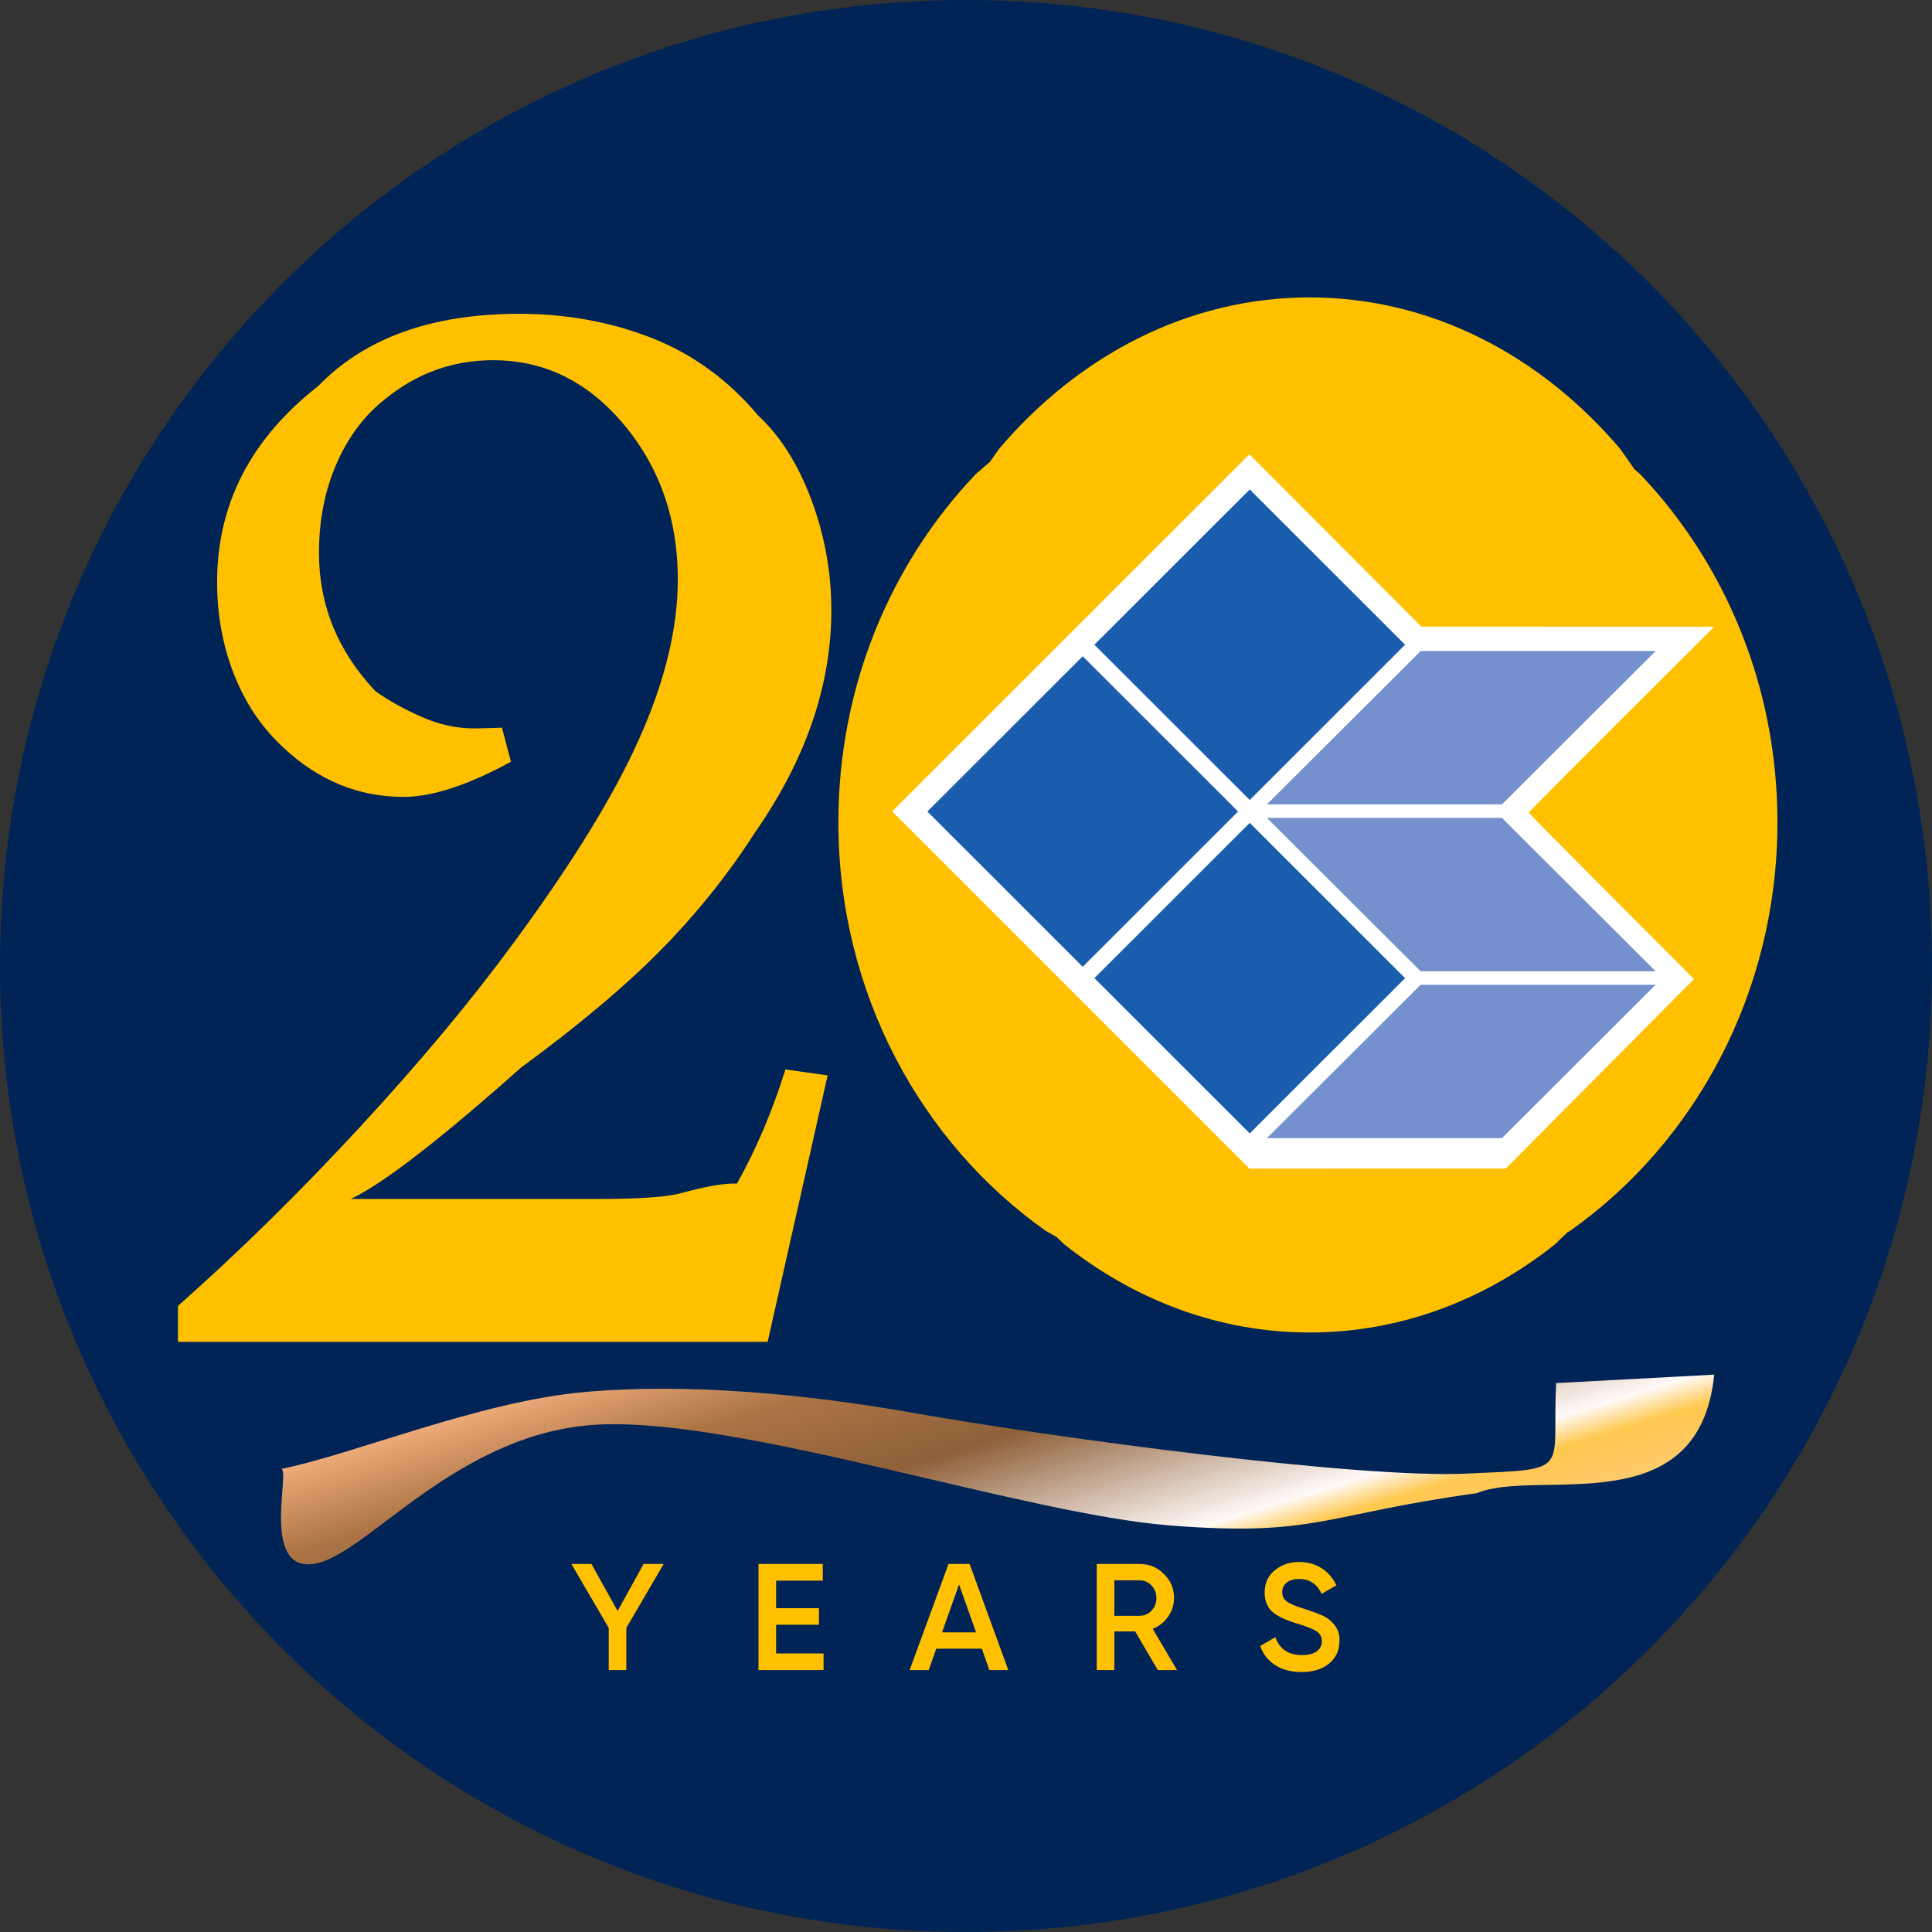
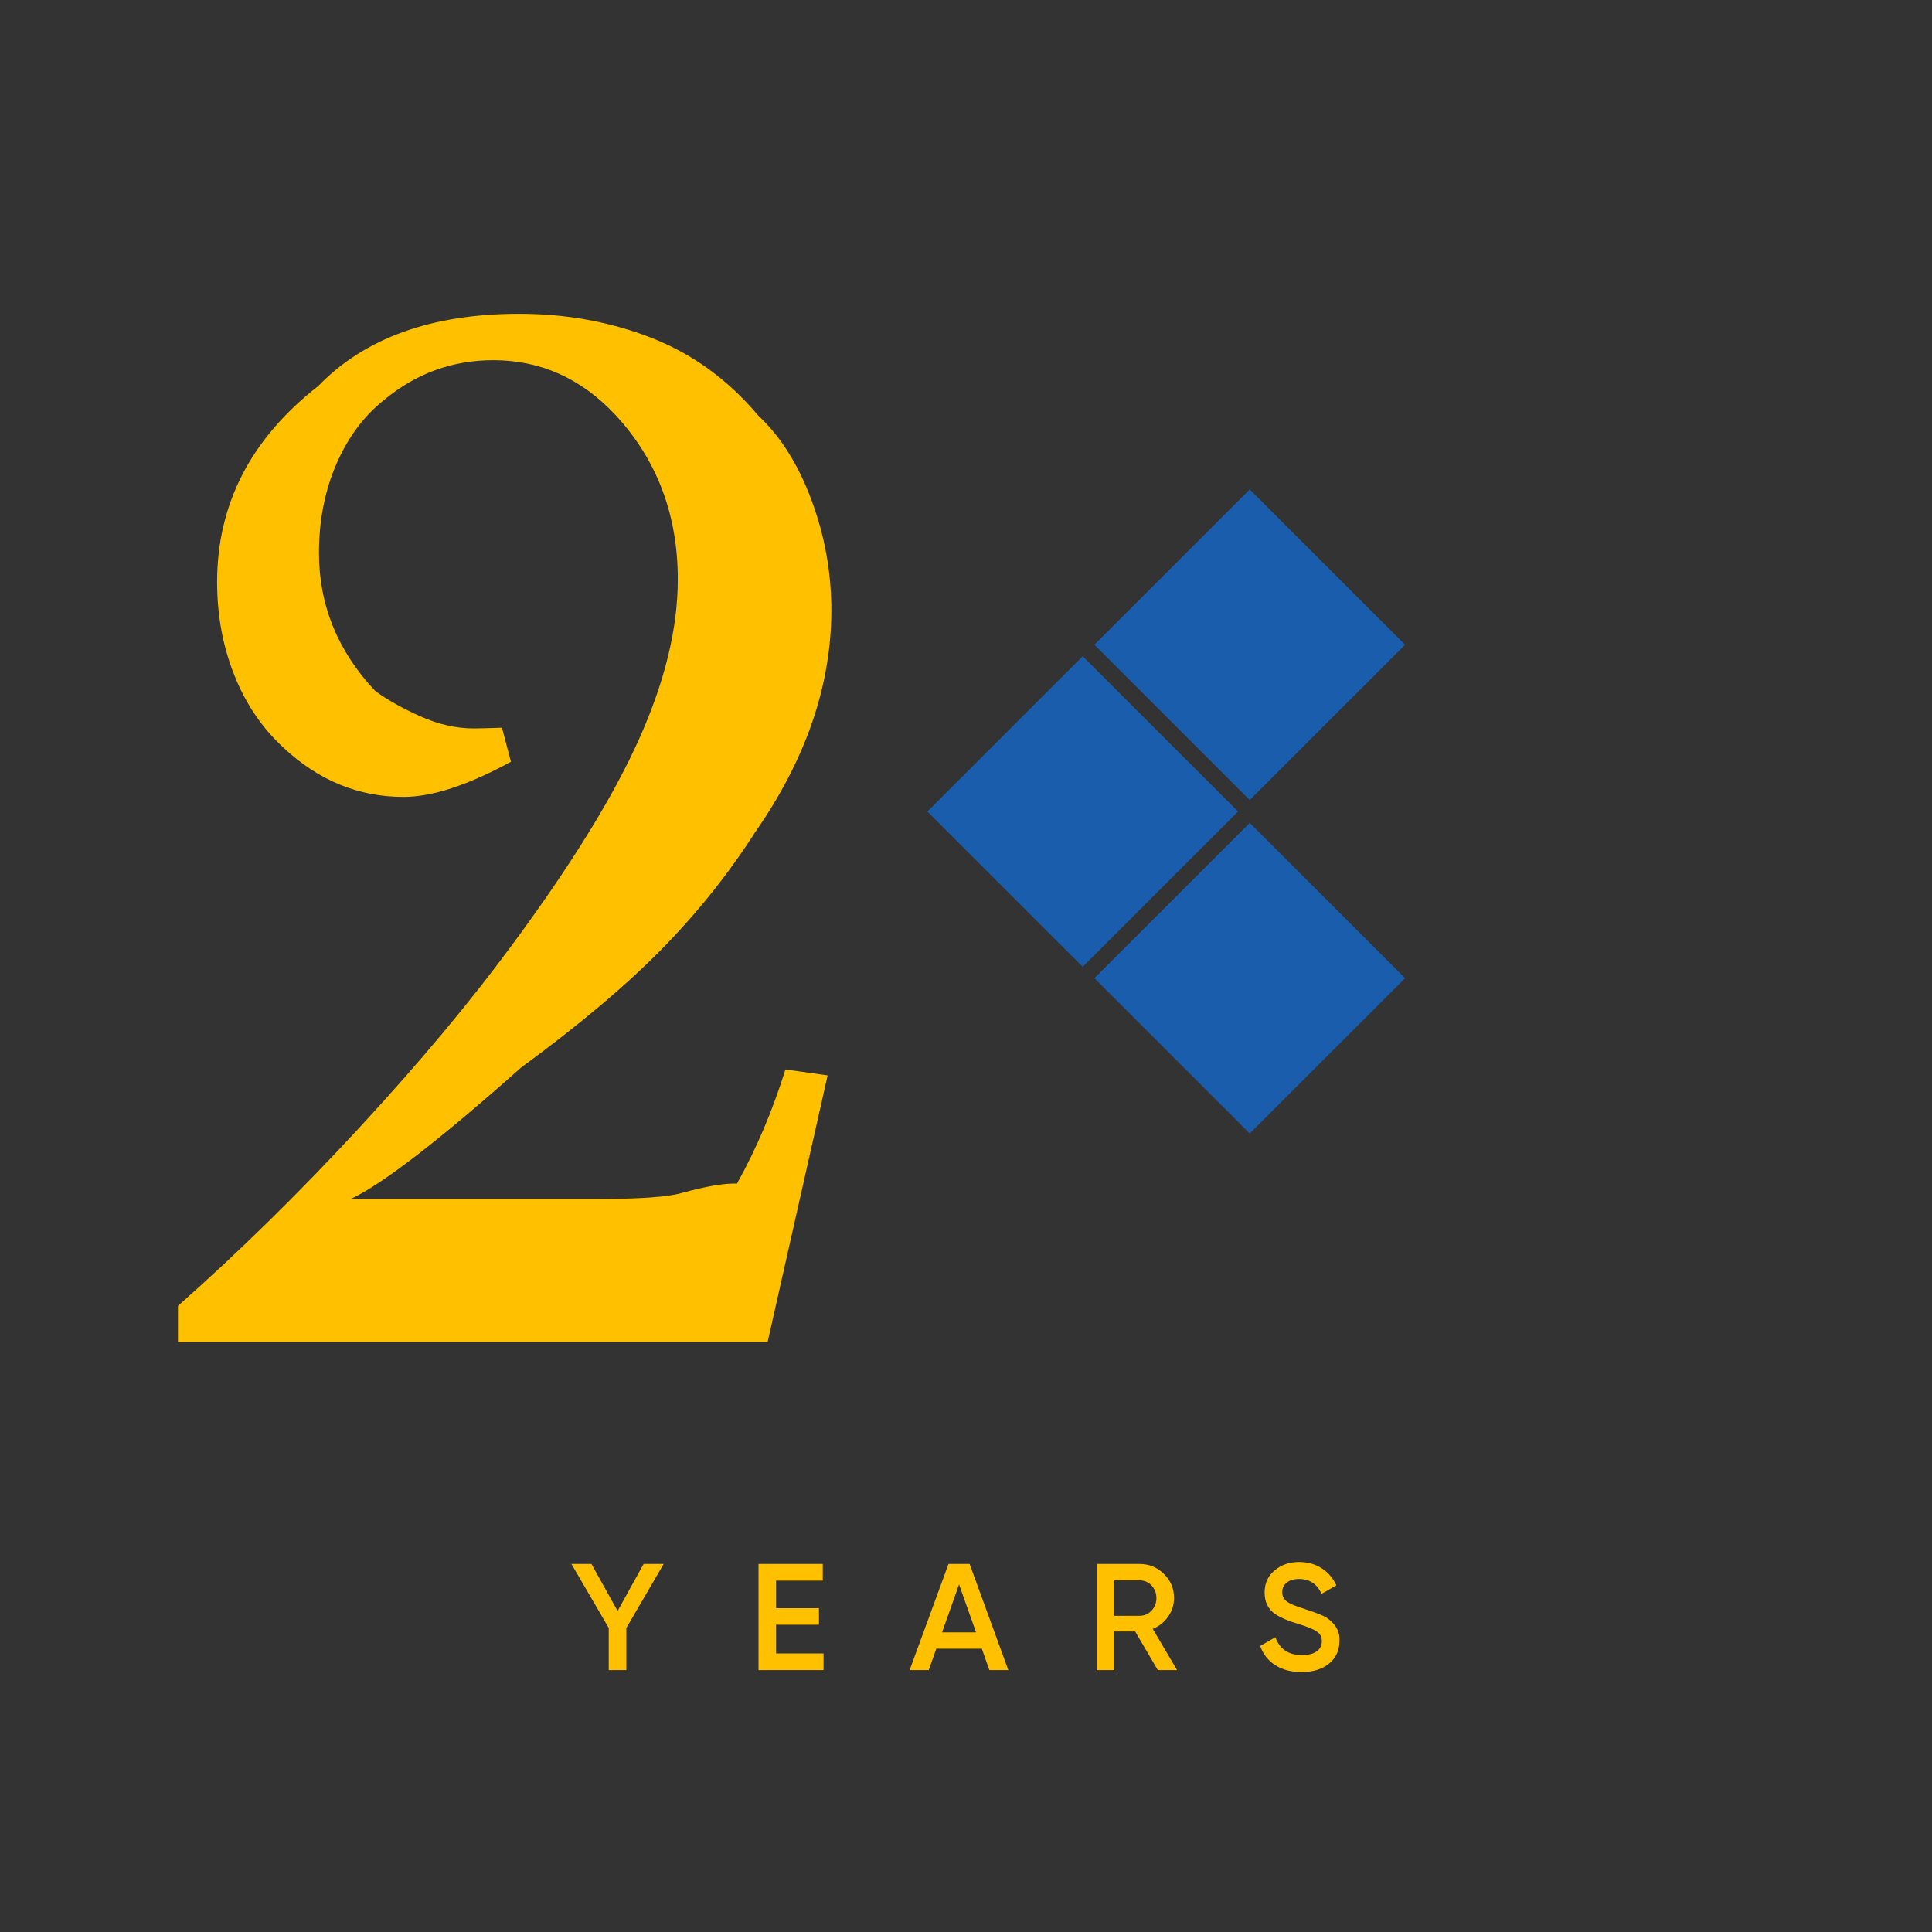
<svg xmlns="http://www.w3.org/2000/svg" width="825" height="825" xml:space="preserve" overflow="hidden">
  <rect width="100%" height="100%" fill="#333333" stroke="none" />
  <defs>
    <clipPath id="clip0">
      <rect x="1456" y="933" width="825" height="825" />
    </clipPath>
    <linearGradient x1="1844.52" y1="1437.91" x2="1919.48" y2="1683.09" gradientUnits="userSpaceOnUse" spreadMethod="reflect" id="fill1">
      <stop offset="0" stop-color="#F8B382" />
      <stop offset="0.13" stop-color="#F8B382" />
      <stop offset="0.29" stop-color="#AC7445" />
      <stop offset="0.45" stop-color="#8F6039" />
      <stop offset="0.69" stop-color="#FFFAF7" />
      <stop offset="0.74" stop-color="#FFC84F" />
      <stop offset="1" stop-color="#FACAA9" />
    </linearGradient>
  </defs>
  <g clip-path="url(#clip0)" transform="translate(-1456 -933)">
-     <path d="M1456 1345.5C1456 1117.68 1640.68 933 1868.5 933 2096.32 933 2281 1117.68 2281 1345.5 2281 1573.32 2096.32 1758 1868.5 1758 1640.68 1758 1456 1573.32 1456 1345.5Z" fill="#002455" fill-rule="evenodd" />
-     <path d="M1705.32 1527.45C1750.09 1523.43 1801.08 1528.44 1844.66 1536.11 1907.42 1547.16 2035.95 1564.36 2081.92 1562.27 2127.89 1560.18 2118.63 1562.2 2120.49 1523.6L2188 1520C2181.52 1584.42 2112.41 1559.72 2086.7 1570.6 2021 1579.68 2018.13 1589.3 1955.7 1584.41 1893.27 1579.53 1773.11 1538.57 1712.14 1541.3 1651.16 1544.04 1612.54 1597.67 1589.85 1600.84 1567.17 1604 1580.22 1560.1 1576.02 1560.28 1606.74 1554.14 1660.55 1531.48 1705.32 1527.45Z" fill="url(#fill1)" fill-rule="evenodd" />
    <path d="M1677.69 1067C1697.8 1067 1716.62 1070.42 1734.17 1077.27 1751.71 1084.12 1766.92 1095.18 1779.79 1110.46 1789.28 1119.3 1796.85 1131.32 1802.51 1146.52 1808.17 1161.73 1811 1177.4 1811 1193.53 1811 1225.59 1800.17 1257.19 1778.5 1288.33 1767.07 1306.18 1753.69 1322.9 1738.37 1338.49 1723.04 1354.07 1703.09 1370.86 1678.51 1388.86 1643.65 1419.87 1619.4 1438.58 1605.77 1444.99L1710.81 1444.99C1729.07 1444.99 1741.15 1444.14 1747.06 1442.43 1757.62 1439.53 1765.5 1438.19 1770.7 1438.41 1778.92 1423.73 1785.82 1407.48 1791.4 1389.67L1809.42 1392.21 1783.8 1506 1532 1506 1532 1490.64C1558.23 1467.43 1584.13 1441.97 1609.7 1414.27 1635.27 1386.57 1656.92 1360.66 1674.64 1336.53 1699.83 1302.46 1717.92 1273.14 1728.92 1248.55 1739.93 1223.96 1745.43 1201.25 1745.43 1180.43 1745.43 1152.71 1736.53 1129.28 1718.74 1110.13 1704.15 1094.58 1686.79 1086.81 1666.66 1086.81 1649.2 1086.81 1633.67 1092.46 1620.06 1103.75 1611.37 1110.64 1604.56 1119.79 1599.62 1131.21 1594.68 1142.62 1592.21 1155.26 1592.21 1169.13 1592.21 1191.41 1600.22 1211.06 1616.25 1228.08 1621.44 1231.87 1627.88 1235.48 1635.55 1238.91 1643.22 1242.33 1650.81 1244.05 1658.31 1244.05 1660.67 1244.05 1664.69 1243.94 1670.35 1243.74L1674.18 1258.28C1655.84 1268.29 1640.54 1273.29 1628.29 1273.29 1609.07 1273.29 1591.96 1266.26 1576.96 1252.19 1567.79 1243.71 1560.79 1233.33 1555.96 1221.06 1551.12 1208.79 1548.71 1195.63 1548.71 1181.56 1548.71 1148.24 1563.1 1120.34 1591.88 1097.85 1611.82 1077.28 1640.42 1067 1677.69 1067Z" fill="#FFC000" fill-rule="evenodd" />
-     <path d="M2015.23 1060C2067.04 1060 2113.94 1084.74 2147.89 1124.73L2153.96 1133.39 2156.28 1135.39C2192.56 1173.45 2215 1226.03 2215 1284.11 2215 1356.7 2179.94 1420.71 2126.6 1458.5L2125.26 1459.27 2120.13 1464.26C2090.19 1488.09 2054.09 1502 2015.23 1502 1976.38 1502 1940.28 1488.09 1910.34 1464.26L1907.28 1461.28 1902.4 1458.5C1849.07 1420.71 1814 1356.7 1814 1284.11 1814 1226.03 1836.44 1173.45 1872.73 1135.39L1878.77 1130.17 1882.57 1124.73C1916.52 1084.74 1963.43 1060 2015.23 1060Z" fill="#FFC000" fill-rule="evenodd" />
-     <path d="M1913.25 1355.75 1837 1279.49 1913.25 1203.25 1989.51 1127 2026.23 1163.79 2062.95 1200.58 2125.48 1200.6 2188 1200.62 2148.38 1240.14C2126.59 1261.88 2108.77 1279.81 2108.77 1279.99 2108.77 1280.17 2124.65 1296.24 2144.06 1315.7L2179.36 1351.08 2139.18 1391.53 2099.01 1431.98 2044.26 1431.99 1989.51 1432Z" fill="#FFFFFF" fill-rule="evenodd" />
-     <path d="M2163 1353.51 2097.36 1419 1997 1419 2062.64 1353.51ZM2163 1347.74 2097.36 1282.26 1997 1282.26 2062.64 1347.74ZM2163 1211 2097.36 1276.48 1997 1276.48 2062.64 1211Z" fill="#7490CD" fill-rule="evenodd" />
    <path d="M1918.34 1213.23 1984.68 1279.53 1918.34 1345.84 1852 1279.53ZM1989.66 1284.38 2056 1350.69 1989.66 1417 1923.32 1350.69ZM1989.66 1142 2056 1208.31 1989.66 1274.62 1923.32 1208.31Z" fill="#1A5DAD" fill-rule="evenodd" />
    <path d="M1865.53 1609.58 1858.28 1630.04 1872.79 1630.04ZM1931.84 1607.83 1931.84 1622.98 1942.62 1622.98C1944.63 1622.98 1946.33 1622.25 1947.72 1620.78 1949.11 1619.31 1949.81 1617.52 1949.81 1615.41 1949.81 1613.29 1949.11 1611.5 1947.72 1610.03 1946.33 1608.57 1944.63 1607.83 1942.62 1607.83ZM1924.33 1600.84 1942.62 1600.84C1946.72 1600.84 1950.18 1602.27 1953.01 1605.11 1955.89 1607.88 1957.33 1611.31 1957.33 1615.41 1957.33 1618.3 1956.49 1620.94 1954.81 1623.34 1953.13 1625.73 1950.94 1627.47 1948.24 1628.55L1958.63 1646.16 1950.4 1646.16 1940.73 1629.65 1931.84 1629.65 1931.84 1646.16 1924.33 1646.16ZM1861.03 1600.84 1870.04 1600.84 1886.57 1646.16 1878.47 1646.16 1875.27 1637.03 1855.8 1637.03 1852.6 1646.16 1844.43 1646.16ZM1779.9 1600.84 1807.34 1600.84 1807.34 1607.96 1787.41 1607.96 1787.41 1619.74 1805.71 1619.74 1805.71 1626.8 1787.41 1626.8 1787.41 1639.04 1807.67 1639.04 1807.67 1646.16 1779.9 1646.16ZM1700 1600.84 1708.56 1600.84 1719.73 1620.91 1730.84 1600.84 1739.4 1600.84 1723.46 1628.16 1723.46 1646.16 1715.94 1646.16 1715.94 1628.16ZM2010.72 1600C2014.34 1600 2017.53 1600.87 2020.3 1602.62 2023.06 1604.37 2025.18 1606.82 2026.67 1609.97L2020.33 1613.6C2018.41 1609.37 2015.21 1607.25 2010.72 1607.25 2008.55 1607.25 2006.8 1607.76 2005.5 1608.77 2004.19 1609.79 2003.54 1611.16 2003.54 1612.88 2003.54 1614.57 2004.19 1615.89 2005.5 1616.86 2006.8 1617.84 2009.22 1618.86 2012.75 1619.94 2014.93 1620.67 2016.19 1621.1 2016.54 1621.23 2017.1 1621.41 2018.24 1621.84 2019.94 1622.53 2021.33 1623.09 2022.44 1623.69 2023.27 1624.34 2026.67 1626.97 2028.23 1630.08 2027.97 1633.66 2027.97 1637.76 2026.47 1641.02 2023.46 1643.44 2020.55 1645.81 2016.65 1647 2011.77 1647 2007.37 1647 2003.63 1646.02 2000.56 1644.05 1997.49 1642.09 1995.35 1639.36 1994.13 1635.86L2000.6 1632.11C2002.43 1637.2 2006.21 1639.75 2011.96 1639.75 2014.75 1639.75 2016.86 1639.21 2018.3 1638.13 2019.74 1637.05 2020.46 1635.61 2020.46 1633.79 2020.46 1631.98 2019.7 1630.58 2018.17 1629.59 2016.65 1628.59 2013.95 1627.51 2010.07 1626.35 2006.11 1625.18 2002.9 1623.8 2000.47 1622.21 1997.5 1620.13 1996.02 1617.09 1996.02 1613.08 1996.02 1609.06 1997.46 1605.89 2000.33 1603.56 2003.17 1601.19 2006.63 1600 2010.72 1600Z" fill="#FFC000" fill-rule="evenodd" />
  </g>
</svg>